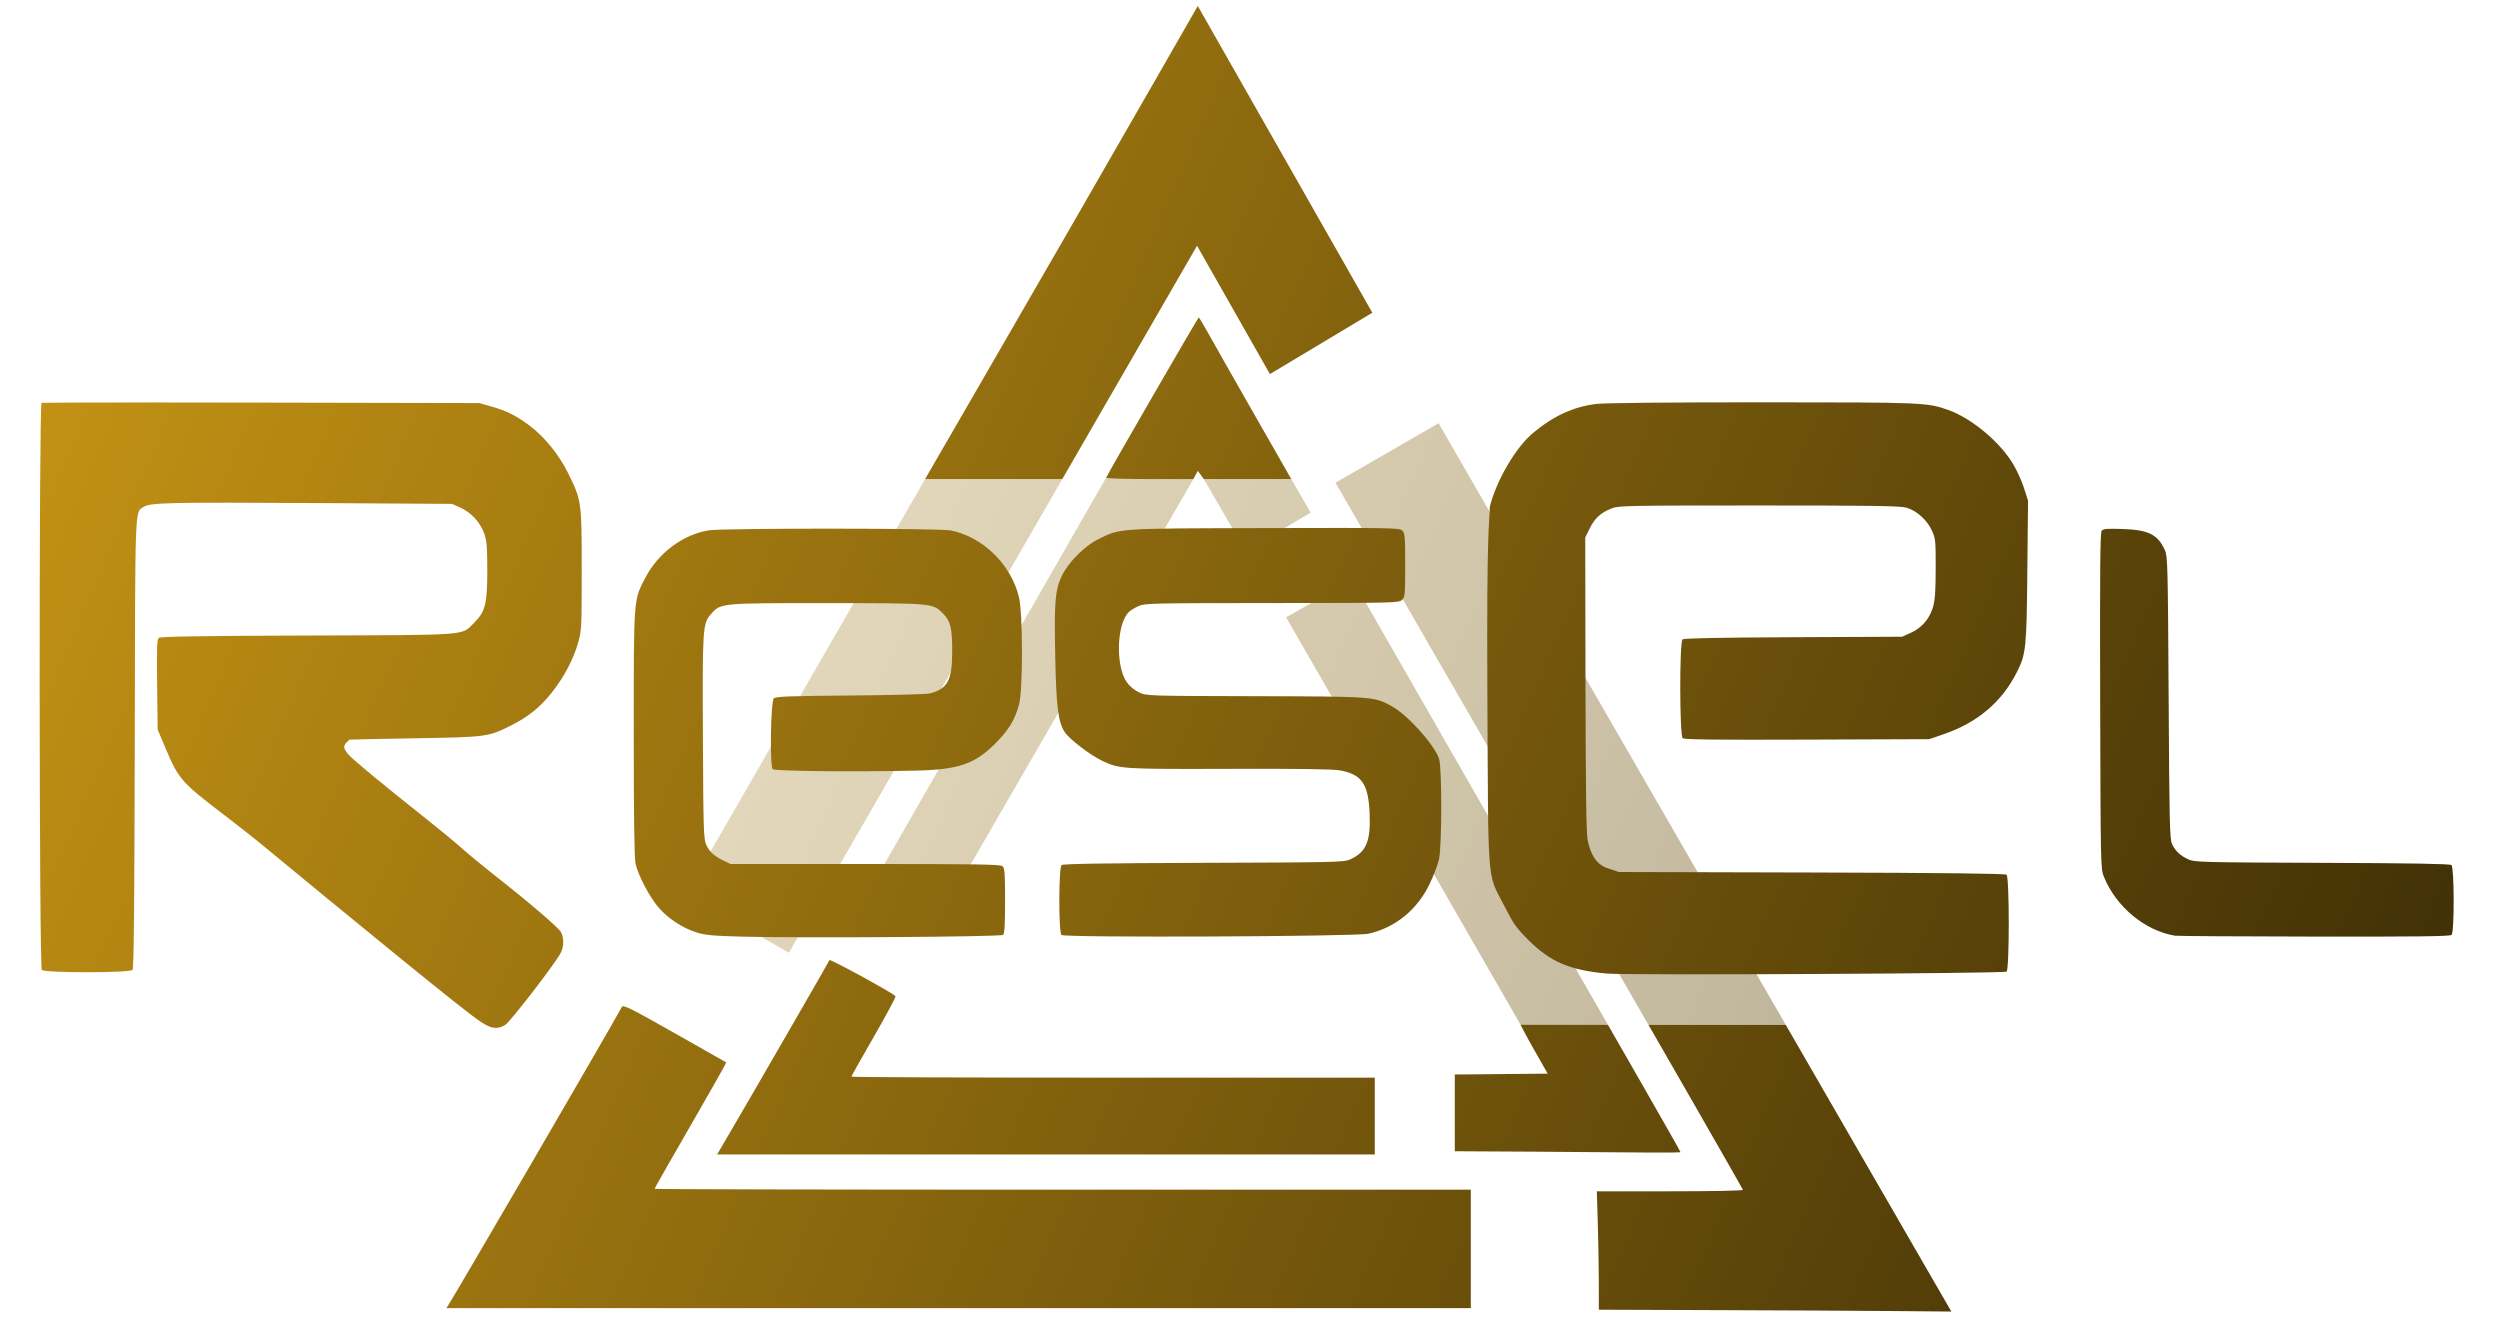
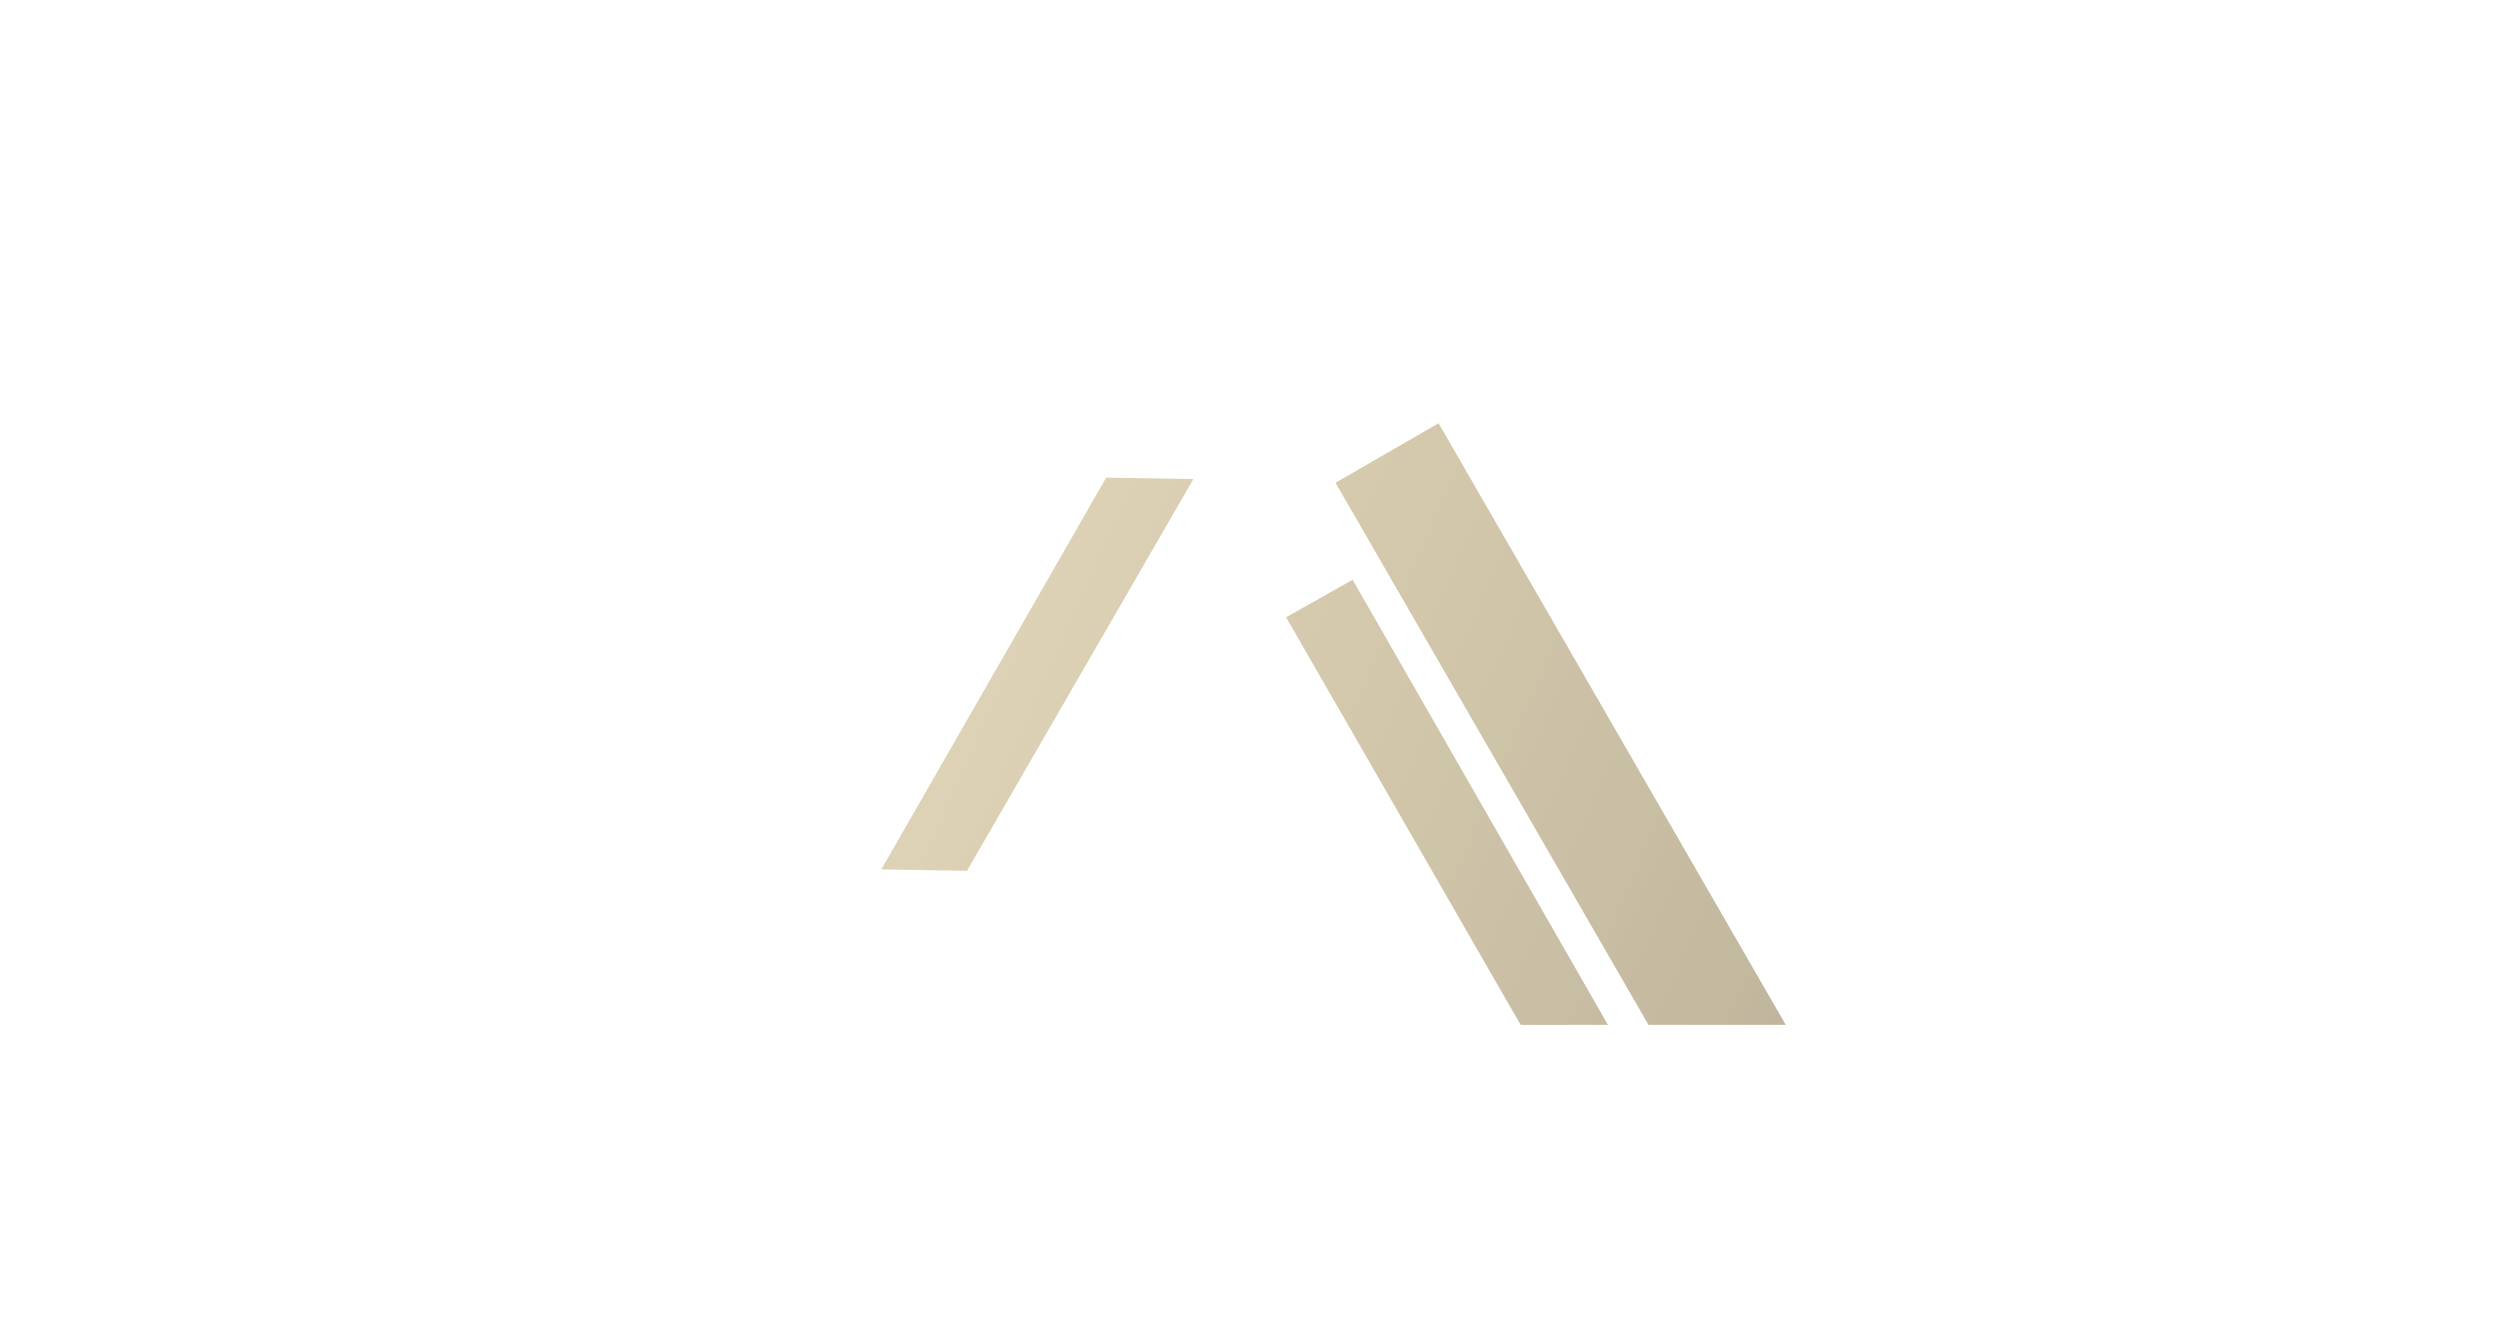
<svg xmlns="http://www.w3.org/2000/svg" xmlns:ns1="http://sodipodi.sourceforge.net/DTD/sodipodi-0.dtd" xmlns:ns2="http://www.inkscape.org/namespaces/inkscape" id="svg4485" width="551.039mm" height="292.806mm" version="1.1" viewBox="0 0 1562 830">
  <defs>
    <linearGradient id="linear-gradient" x1="39.258" y1="612.899" x2="2156.136" y2="-294.868" gradientTransform="translate(.04 829.065) scale(1 -1)" gradientUnits="userSpaceOnUse">
      <stop offset="0" stop-color="#c39214" stop-opacity=".333" />
      <stop offset="1" stop-color="#000" />
    </linearGradient>
    <linearGradient id="linear-gradient1" x1="69.135" y1="666.936" x2="2157.155" y2="-267.605" gradientTransform="translate(.04 829.065) scale(1 -1)" gradientUnits="userSpaceOnUse">
      <stop offset="0" stop-color="#c39214" stop-opacity=".333" />
      <stop offset="1" stop-color="#000" />
    </linearGradient>
    <linearGradient id="linear-gradient2" x1="121.239" y1="794.117" x2="2243.401" y2="-112.87" gradientTransform="translate(.04 829.065) scale(1 -1)" gradientUnits="userSpaceOnUse">
      <stop offset="0" stop-color="#c39214" stop-opacity=".333" />
      <stop offset="1" stop-color="#000" />
    </linearGradient>
    <linearGradient id="linear-gradient3" x1="80.548" y1="681.392" x2="2184.275" y2="-229.185" gradientTransform="translate(.04 829.065) scale(1 -1)" gradientUnits="userSpaceOnUse">
      <stop offset="0" stop-color="#c39214" stop-opacity=".333" />
      <stop offset="1" stop-color="#000" />
    </linearGradient>
    <linearGradient id="linear-gradient4" x1="106.839" y1="747.229" x2="2214.114" y2="-163.351" gradientTransform="translate(.04 829.065) scale(1 -1)" gradientUnits="userSpaceOnUse">
      <stop offset="0" stop-color="#c39214" stop-opacity=".333" />
      <stop offset="1" stop-color="#000" />
    </linearGradient>
    <linearGradient id="linear-gradient5" x1="34.075" y1="625.752" x2="2151.476" y2="-289.191" gradientTransform="translate(.04 829.065) scale(1 -1)" gradientUnits="userSpaceOnUse">
      <stop offset="0" stop-color="#c39214" />
      <stop offset="1" stop-color="#000" />
    </linearGradient>
  </defs>
  <ns1:namedview id="namedview4487" bordercolor="#666666" borderopacity="1" gridtolerance="10" guidetolerance="10" ns2:current-layer="layer2" ns2:cx="360.49709" ns2:cy="657.79329" ns2:pageopacity="0" ns2:pageshadow="2" ns2:window-height="1001" ns2:window-maximized="1" ns2:window-width="1920" ns2:window-x="-9" ns2:window-y="-9" ns2:zoom="0.48660461" objecttolerance="10" pagecolor="#ffffff" showgrid="false" />
  <g id="layer3" ns2:groupmode="layer" ns2:label="bleu utile">
-     <path id="path4583" d="M492.896,595.297l170.841-295.976h-85.737l-149.239,259.052,64.136,36.924Z" ns2:connector-curvature="0" ns1:nodetypes="ccccc" fill="url(#linear-gradient)" isolation="isolate" opacity=".6" />
    <path id="path4585" d="M691.13,298.437l-140.477,244.757,53.508.898,141.464-244.77-54.495-.885Z" ns2:connector-curvature="0" fill="url(#linear-gradient1)" isolation="isolate" opacity=".6" />
-     <path id="path4587" d="M752.13,299.321l26.132,45.014,40.63-24.059-12.111-20.955h-54.65Z" ns2:connector-curvature="0" ns1:nodetypes="ccccc" fill="url(#linear-gradient2)" isolation="isolate" opacity=".6" />
    <path id="path4589" d="M1004.644,640.321l-159.518-278.078-41.581,23.418,146.587,254.736,54.513-.076Z" ns2:connector-curvature="0" ns1:nodetypes="ccccc" fill="url(#linear-gradient3)" isolation="isolate" opacity=".6" />
    <path id="path4504" d="M1115.742,640.321h-85.773l-195.55-338.702,64.402-37.183,216.921,375.885Z" ns2:connector-curvature="0" fill="url(#linear-gradient4)" isolation="isolate" opacity=".6" />
  </g>
  <g id="layer2" ns2:groupmode="layer" ns2:label="noir">
-     <path id="path4495" d="M1072.713,818.565l-73.75-.256-.026-17.244c-.014-9.483-.301-26.131-.638-36.993l-.611-19.75h45.638c26.075,0,45.638-.383,45.638-.892,0-.637-58.994-103.108-58.994-103.108h85.773l49.793,86.25c27.387,47.437,50.674,87.743,51.749,89.567l1.955,3.317-36.389-.317c-20.014-.175-69.575-.433-110.138-.574h0ZM280.323,815.071c7.484-11.977,100.025-170.967,108.235-185.956.815-1.489,4.983.582,32.919,16.356,17.592,9.934,32.123,18.188,32.291,18.344.168.155-9.845,17.86-22.25,39.344-12.405,21.484-22.556,39.309-22.556,39.612s114.75.55,255,.55h255v74H278.917l1.406-2.25ZM455.22,709.071c14.061-23.974,62.728-108.267,63.051-109.205.32-.928,40.239,20.912,41.269,22.578.283.459-5.805,11.811-13.53,25.228-7.725,13.416-14.046,24.676-14.046,25.021s73.575.628,163.5.628h163.5v48h-410.928l7.184-12.25ZM956.713,719.562l-47.75-.26v-47.95l29.015-.266,29.014-.265-8.264-14.564c-4.467-7.7-8.691-15.956-8.691-15.956,0,0,41.965-.05,54.608.02l22.659,39.496c12.463,21.724,22.659,39.73,22.659,40.016s-10.237.4-22.75.254-44.237-.383-70.5-.525ZM300.299,638.387c-5.615-3.75-22.103-16.81-52.836-41.851-28.919-23.562-67.311-55.067-79.129-64.933-6.732-5.62-18.916-15.296-27.075-21.5-27.702-21.068-29.64-23.23-37.502-41.844l-5.254-12.438-.338-28.071c-.277-22.994-.088-28.278,1.046-29.22,1.014-.841,25.845-1.231,92.818-1.458,102.399-.347,96.077.127,104.04-7.789,7.211-7.167,8.394-11.817,8.394-32.962,0-14.57-.315-18.408-1.887-22.922-2.395-6.877-8.186-13.185-14.886-16.215l-5.227-2.363-84-.5c-92.126-.549-104.617-.28-108.608,2.335-5.689,3.728-5.369-4.609-5.655,147.579-.189,100.969-.575,140.789-1.372,141.75-1.593,1.919-55.103,1.958-56.693.042-1.697-2.045-1.853-352.303-.158-354.345,0,0,16.105-.379,137.379-.129l136.107.28,7.654,2.178c9.498,2.703,15.554,5.735,23.73,11.881,9.426,7.085,18.467,18.266,24.203,29.929,8.321,16.919,8.413,17.583,8.413,60.5,0,36.161-.082,37.783-2.3,45.443-3.052,10.539-8.767,21.3-16.5,31.065-7.229,9.132-14.613,15.067-25.565,20.555-14.014,7.022-15.081,7.162-60.135,7.905-22.275.367-40.58.75-40.678.85-.098.1-.886.889-1.75,1.753-2.198,2.197-1.972,3.8,1.041,7.381,2.633,3.129,21.156,18.466,48.872,40.466,8.258,6.555,18.39,14.924,22.515,18.597,4.125,3.674,13.125,11.097,20,16.495,21.917,17.211,40.114,32.81,41.579,35.643,2.043,3.95,1.746,9.801-.7,13.814-5.674,9.307-31.202,42.259-34.114,44.034-4.947,3.017-8.721,2.543-15.429-1.936h0ZM1003.963,608.287c-23.226-2.11-35.289-7.269-49.023-20.966-7.533-7.512-9.297-10.012-15.166-21.5-10.775-21.094-9.862-9.488-10.466-133-.519-106.355,1.301-103.533,1.518-116.2,4.098-16.436,16.224-37.138,27.009-46.113,12.925-10.756,25.601-16.532,39.87-18.167,5.279-.604,46.502-.993,103.759-.976,100.74.028,102.581.104,115.852,4.805,14.566,5.159,32.3,19.984,40.584,33.93,2.342,3.941,5.372,10.666,6.734,14.944l2.477,7.778-.426,44c-.466,48.173-.848,51.864-6.534,63.128-9.352,18.526-24.353,31.331-45.187,38.571l-9.5,3.301-76.354.285c-56.75.213-76.713-.011-77.75-.872-1.973-1.637-2.072-60.106-.105-61.739.881-.73,22.855-1.166,69.25-1.372l67.96-.302,5.241-2.37c6.934-3.134,11.745-8.607,13.925-15.839,1.38-4.578,1.755-9.666,1.79-24.291.041-17.414-.097-18.811-2.346-23.788-2.966-6.564-9.521-12.491-15.85-14.329-3.892-1.131-20.741-1.383-92.261-1.383-81.366,0-87.811.124-91.931,1.769-6.848,2.734-10.658,6.193-13.741,12.472l-2.828,5.759.157,91.644c.112,65.45.491,93.252,1.325,97.27,1.611,7.76,4.516,15.059,12.459,17.72l7.059,2.365,120.479.317c82.588.218,120.878.649,121.75,1.372,1.825,1.516,1.846,59.112.02,60.552-1.532,1.21-237.203,2.365-249.75,1.225h0ZM463.963,585.217c-19.152-.514-23.478-.921-29.072-2.734-8.604-2.791-17.337-8.522-23.227-15.246-5.745-6.557-13.067-20.469-14.588-27.715-.76-3.62-1.112-29.391-1.112-81.344,0-85.367-.182-82.93,7.253-97.232,8.04-15.469,23.665-27.105,39.747-29.601,9.222-1.431,144.251-1.365,151.201.073,20.049,4.15,37.471,21.202,42.463,41.561,2.521,10.286,2.562,58.105.058,67.237-2.644,9.638-6.399,15.816-14.701,24.191-12.901,13.015-23.051,16.478-50.02,17.072-38.507.849-87.897.346-89.149-.907-1.92-1.921-1.3-42.21.681-44.202,1.208-1.215,8.964-1.512,47.705-1.824,25.445-.205,47.839-.784,49.764-1.287,11.089-2.894,13.949-8.204,13.973-25.937.02-14.997-1.023-19.287-5.868-24.132-6.355-6.355-6.052-6.328-72.604-6.35-67.037-.021-66.142-.107-72.37,6.985-5.065,5.768-5.241,8.54-4.922,77.109.265,57.08.452,63.239,2.021,66.71,2.069,4.574,4.742,7.053,10.771,9.986l4.5,2.19h84.096c69.808,0,84.377.233,85.75,1.372,1.439,1.194,1.654,4.003,1.654,21.628,0,15.053-.323,20.523-1.258,21.299-1.465,1.216-126.839,2.061-162.742,1.097h0ZM663.213,584.181c-1.842-1.856-1.782-42.173.064-43.705.921-.765,27.464-1.176,88.75-1.373,81.753-.263,87.695-.398,91.436-2.084,10.151-4.576,12.999-11.238,12.279-28.729-.764-18.526-4.924-24.531-18.691-26.976-4.427-.786-25.79-1.079-69-.945-67.544.209-68.558.143-79.588-5.12-7.35-3.507-20.168-13.31-23.107-17.673-4.253-6.31-5.414-15.554-6.062-48.254-.668-33.71-.046-40.975,4.26-49.776,4.127-8.435,14.29-18.569,22.789-22.724,14.007-6.847,10.705-6.628,103.891-6.876,79.846-.213,84.222-.132,85.93,1.576,1.612,1.611,1.8,3.869,1.8,21.644,0,18.785-.11,19.944-2.065,21.714-1.98,1.792-5.343,1.871-81.25,1.905-73.868.033-79.451.156-83.148,1.824-2.18.983-4.832,2.559-5.895,3.5-7.925,7.022-8.836,34.122-1.487,44.266,1.815,2.507,4.816,4.967,7.665,6.283,4.641,2.144,5.259,2.164,72.311,2.324,73.907.177,74.307.205,85.213,6.105,9.934,5.374,26.56,23.731,29.806,32.909,1.858,5.259,1.84,54.226-.024,62.824-.716,3.3-3.354,10.274-5.863,15.5-7.752,16.14-21.621,27.401-38.26,31.066-8.212,1.81-189.996,2.56-191.75.793h0ZM1358.963,584.631c-18.824-3.147-36.67-17.901-44.403-36.71-2.077-5.052-2.1-6.092-2.373-109.965-.218-82.452-.012-105.187.967-106.364,1.017-1.226,3.432-1.42,13.276-1.068,16.109.575,21.792,3.458,26.235,13.312,1.674,3.711,1.832,10.063,2.298,91.986.445,78.354.678,88.384,2.121,91.5,2.024,4.37,5.253,7.385,10.393,9.702,3.711,1.674,9.47,1.817,83.426,2.082,55.375.198,79.836.614,80.75,1.373,1.802,1.495,1.904,41.85.11,43.643-.916.917-21.169,1.168-85.75,1.064-46.502-.075-85.675-.325-87.05-.555h0ZM666.431,146.321C709.738,71.246,748.37,3.719,748.37,3.719l109.066,191.674-63.99,38.333-45.539-80.186-84.171,145.782h-85.737s45.125-77.926,88.432-153h0ZM691.13,298.437c.848-2.249,57.388-100.113,57.83-100.099.277.009,3.181,4.847,6.452,10.75,3.272,5.903,16.169,28.62,28.659,50.483l22.709,39.75h-54.65l-1.875-2.574-1.875-2.574-1.377,2.574-1.378,2.574h-27.414c-15.465,0-27.269-.386-27.081-.885Z" ns2:connector-curvature="0" ns1:nodetypes="cccscsscccccsscssssssccccccsssssscccccsscccccscccsssscssscscssscscscscccscsssssssscccssssccscscscsssccccccscsccsccccccscscssscsccccsccsssscscssccsccsssscccscscscccsscsssscsssscsccccssscscccscscscsccsccsscscsccccccsccccccccscscc" fill="url(#linear-gradient5)" />
-   </g>
+     </g>
</svg>